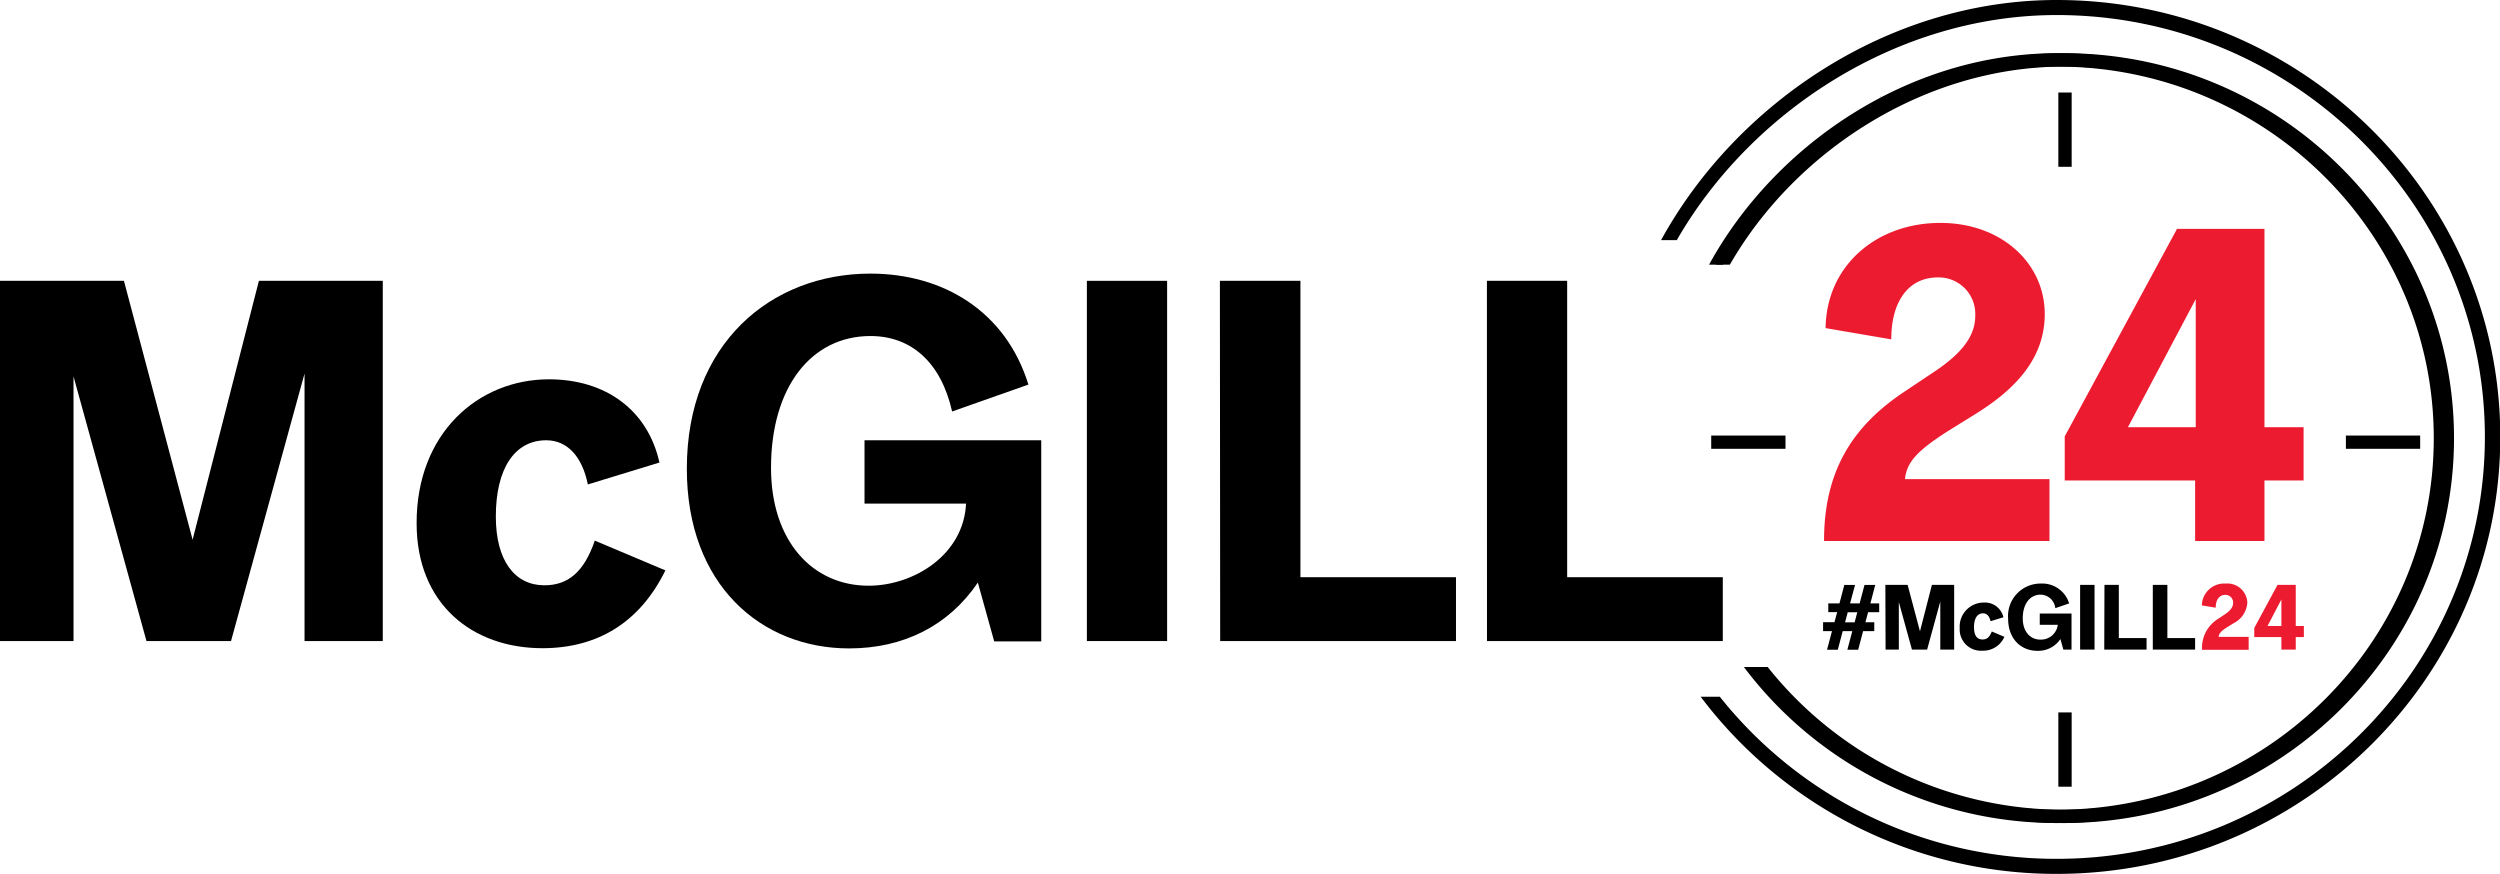
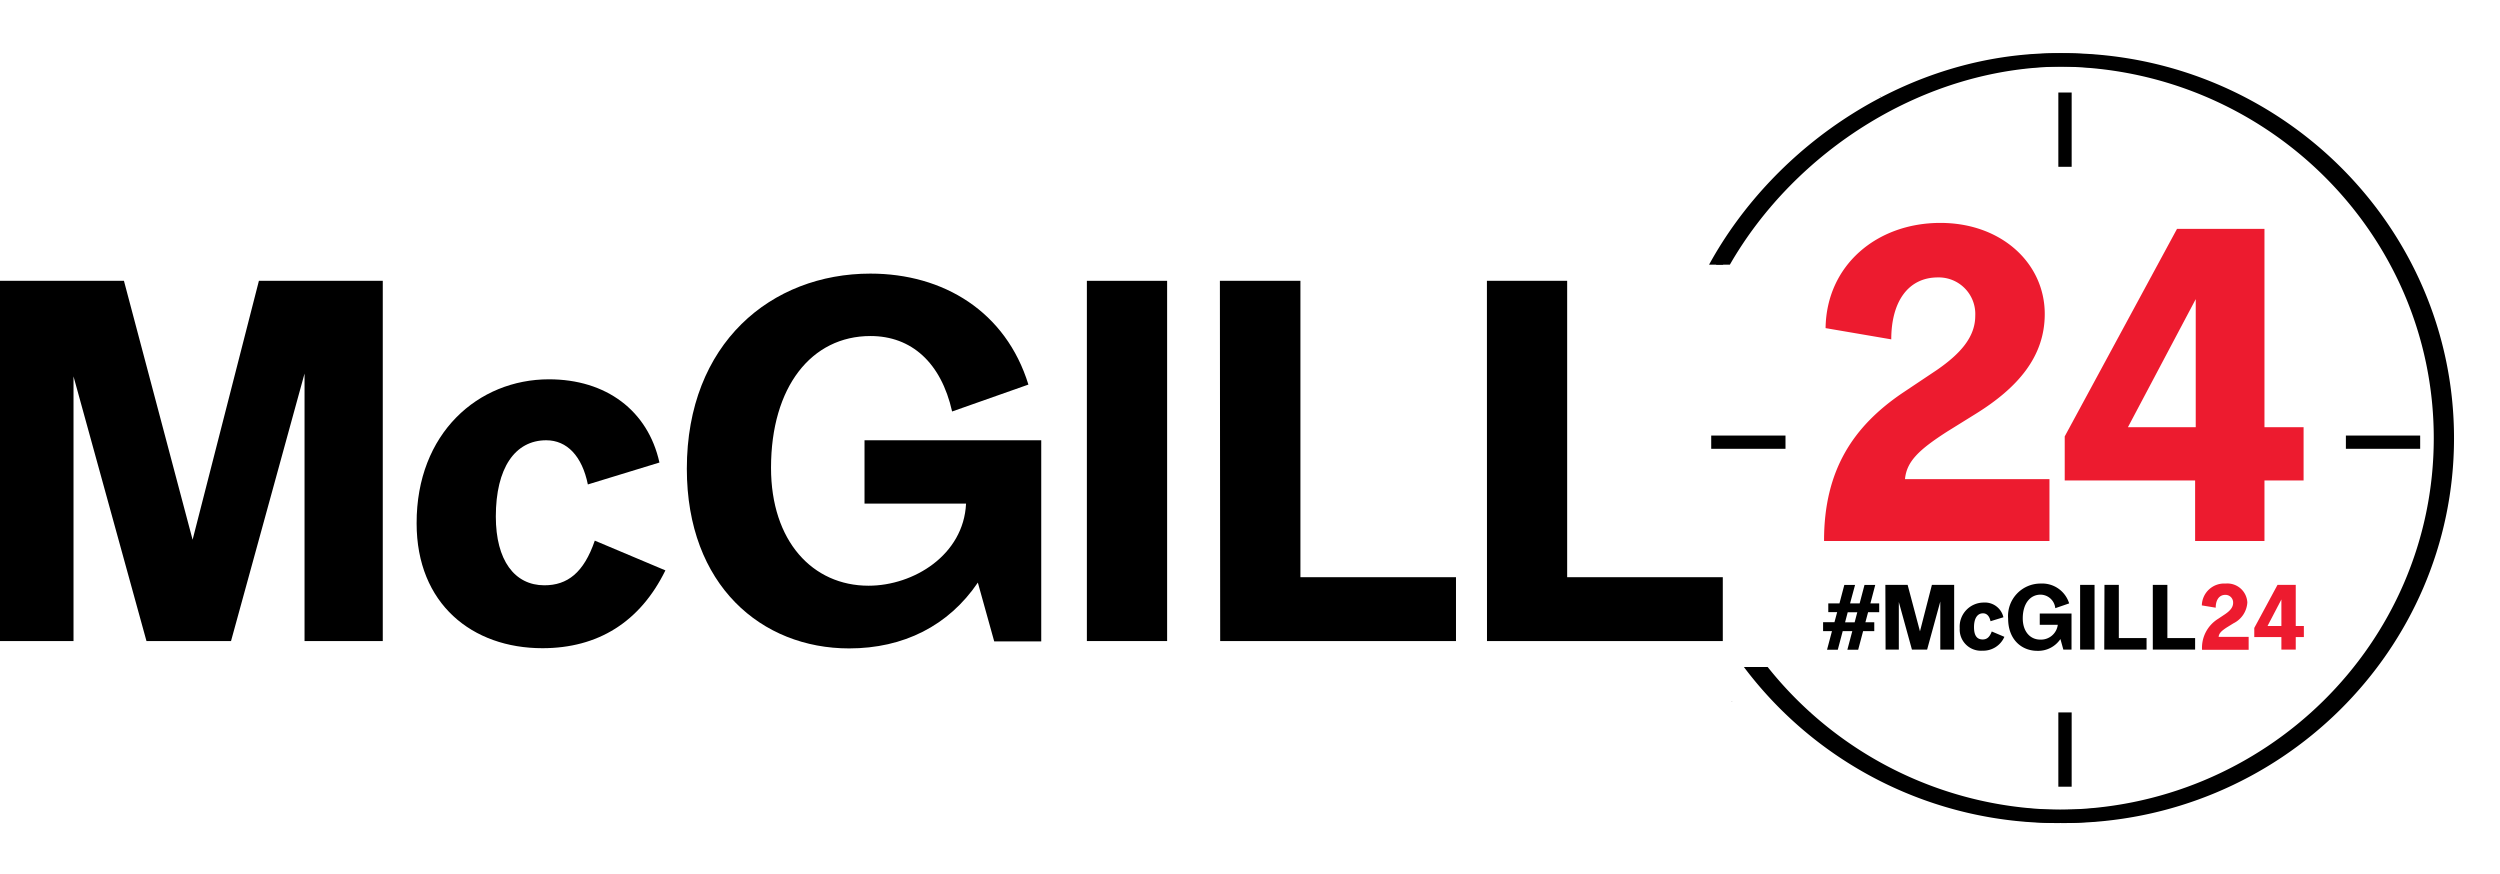
<svg xmlns="http://www.w3.org/2000/svg" id="Layer_1" data-name="Layer 1" viewBox="0 0 360.46 126">
  <defs>
    <style>.cls-1{fill:#ed1b2f;}</style>
  </defs>
  <path d="M275.63,17.94l-.08,0,.05.06Z" transform="translate(-4.5 -4)" />
  <path d="M275.55,17.91s0,.05,0,.08l.07,0Z" transform="translate(-4.5 -4)" />
  <path d="M275.24,19.61a.43.43,0,0,0,0,.05l.09,0h-.08Z" transform="translate(-4.5 -4)" />
  <path class="cls-1" d="M278.69,60.74l5.1-3.41c3.47-2.4,5.51-4.8,5.51-7.8A5.27,5.27,0,0,0,283.91,44c-4.26,0-6.72,3.47-6.72,8.93l-9.47-1.62c.12-9.05,7.37-15.17,16.55-15.17,8.81,0,15.05,5.82,15.05,13.13,0,6.24-4,10.68-9.84,14.33l-4.25,2.64c-4,2.58-5.82,4.26-6.06,6.84H300V82h-32.5C267.48,71.66,271.85,65.42,278.69,60.74Z" transform="translate(-4.5 -4)" />
  <path class="cls-1" d="M302.2,66.92,318.39,37H331V65.6h5.64v7.68H331V82h-10V73.28H302.2Zm18.89-1.32V47.13L311.31,65.6Z" transform="translate(-4.5 -4)" />
  <path d="M4.5,44.49H22.37l9.9,37.33,9.56-37.33H59.69V96.43H48.41V57.86L37.81,96.43H25.62L15.1,58.27V96.43H4.5Z" transform="translate(-4.5 -4)" />
  <path d="M83.65,58.69c8.24,0,14.27,4.5,15.93,12L89.26,73.85c-.83-4.08-3-6.37-6-6.37-4.51,0-7.27,4-7.27,11,0,6.31,2.7,9.91,7,9.91,3.32,0,5.68-1.8,7.27-6.44l10.18,4.29c-3.67,7.48-9.76,11.22-17.73,11.22-10.11,0-18.14-6.37-18.14-18C64.54,66.44,73.47,58.69,83.65,58.69Z" transform="translate(-4.5 -4)" />
  <path d="M130,43.45c10.53,0,19.53,5.47,22.78,16l-11,3.88c-1.59-7.07-5.88-10.88-11.77-10.88-8.52,0-14.34,7.34-14.34,19,0,10.59,6,17,14.06,17,6.51,0,13.71-4.43,14.06-11.84H129.15V67.48h25.48v29h-6.78L145.49,88c-4.22,6.23-10.73,9.49-18.56,9.49-12.6,0-23.4-9.07-23.4-25.9C103.53,53.49,115.71,43.45,130,43.45Z" transform="translate(-4.5 -4)" />
  <path d="M161.21,44.49h11.57V96.43H161.21Z" transform="translate(-4.5 -4)" />
  <path d="M180.39,44.49H192V87.22h22.43v9.21h-34Z" transform="translate(-4.5 -4)" />
  <path d="M218.89,44.49h11.57V87.22H252.9v9.21h-34Z" transform="translate(-4.5 -4)" />
  <path d="M268.64,95h-1.28V93.71H269l.39-1.45h-1.28V91h1.61l.7-2.66h1.55L271.25,91h1.38l.7-2.66h1.55l-.7,2.66h1.27v1.27h-1.6l-.39,1.45h1.28V95h-1.61l-.71,2.68h-1.56l.71-2.68h-1.38l-.71,2.68h-1.55Zm3.27-1.27.38-1.45h-1.38l-.38,1.45Z" transform="translate(-4.5 -4)" />
  <path d="M276.34,88.33h3.21l1.78,6.7,1.72-6.7h3.21v9.33h-2V90.73l-1.9,6.93h-2.19l-1.89-6.86v6.86h-1.91Z" transform="translate(-4.5 -4)" />
  <path d="M290.5,90.88A2.73,2.73,0,0,1,293.36,93l-1.86.57c-.15-.73-.53-1.14-1.08-1.14-.81,0-1.3.72-1.3,2s.48,1.77,1.25,1.77c.6,0,1-.32,1.31-1.15l1.82.77a3.33,3.33,0,0,1-3.18,2,3.06,3.06,0,0,1-3.26-3.23A3.47,3.47,0,0,1,290.5,90.88Z" transform="translate(-4.5 -4)" />
  <path d="M298.75,88.14A4.06,4.06,0,0,1,302.84,91l-2,.69a2.16,2.16,0,0,0-2.12-1.95c-1.53,0-2.57,1.32-2.57,3.42,0,1.9,1.07,3.06,2.52,3.06a2.44,2.44,0,0,0,2.53-2.13H298.6V92.46h4.58v5.2H302l-.42-1.52a3.86,3.86,0,0,1-3.33,1.7c-2.27,0-4.21-1.63-4.21-4.65A4.68,4.68,0,0,1,298.75,88.14Z" transform="translate(-4.5 -4)" />
  <path d="M304.42,88.33h2.08v9.33h-2.08Z" transform="translate(-4.5 -4)" />
  <path d="M307.93,88.33H310V96h4v1.66h-6.1Z" transform="translate(-4.5 -4)" />
  <path d="M314.9,88.33H317V96h4v1.66H314.9Z" transform="translate(-4.5 -4)" />
  <path class="cls-1" d="M324.28,93.25l1.05-.7c.73-.5,1.15-1,1.15-1.62a1.1,1.1,0,0,0-1.12-1.16c-.88,0-1.39.72-1.39,1.85l-2-.33a3.22,3.22,0,0,1,3.43-3.15,2.88,2.88,0,0,1,3.13,2.73,3.59,3.59,0,0,1-2,3l-.89.55c-.83.53-1.2.88-1.25,1.41h4.33v1.86H322A4.9,4.9,0,0,1,324.28,93.25Z" transform="translate(-4.5 -4)" />
  <path class="cls-1" d="M329.53,94.54l3.35-6.21h2.63v5.93h1.17v1.59h-1.17v1.81h-2.07V95.85h-3.91Zm3.91-.28V90.43l-2,3.83Z" transform="translate(-4.5 -4)" />
  <path d="M245.79,38.57l0-.17s0,.05,0,.05Z" transform="translate(-4.5 -4)" />
  <path d="M254.26,105.1a.87.87,0,0,1-.09.11h.05v0Z" transform="translate(-4.5 -4)" />
  <path d="M302.11,11.67c-21.35,0-40.67,13.14-50.19,30.49l2,0c9.33-16.25,27.94-28.56,48.19-28.56,29.94,0,54.3,24,54.3,53.58s-24.36,53.57-54.3,53.57a54.49,54.49,0,0,1-42.74-20.58h-2.43a56.4,56.4,0,0,0,45.17,22.5c31,0,56.22-24.9,56.22-55.49S333.11,11.67,302.11,11.67Z" transform="translate(-4.5 -4)" />
  <rect x="296.78" y="13.34" width="1.92" height="10.71" />
  <rect x="296.78" y="102.72" width="1.92" height="10.71" />
  <rect x="246.73" y="62.8" width="10.71" height="1.91" />
  <rect x="338.24" y="62.8" width="10.71" height="1.91" />
  <path d="M301.11,11.67c-21.35,0-40.67,13.14-50.19,30.49l2,0c9.33-16.25,27.94-28.56,48.19-28.56,29.94,0,54.3,24,54.3,53.58s-24.36,53.57-54.3,53.57a54.49,54.49,0,0,1-42.74-20.58h-2.43a56.4,56.4,0,0,0,45.17,22.5c31,0,56.22-24.9,56.22-55.49S332.11,11.67,301.11,11.67Z" transform="translate(-4.5 -4)" />
-   <path d="M301.05,4C276.78,4,254.82,18.92,244,38.62h2.27C256.88,20.15,278,6.17,301.05,6.17c34,0,61.73,27.29,61.73,60.83s-27.69,60.83-61.73,60.83a62,62,0,0,1-48.58-23.37h-2.76A64.15,64.15,0,0,0,301.05,130C336.29,130,365,101.74,365,67S336.29,4,301.05,4Z" transform="translate(-4.5 -4)" />
</svg>